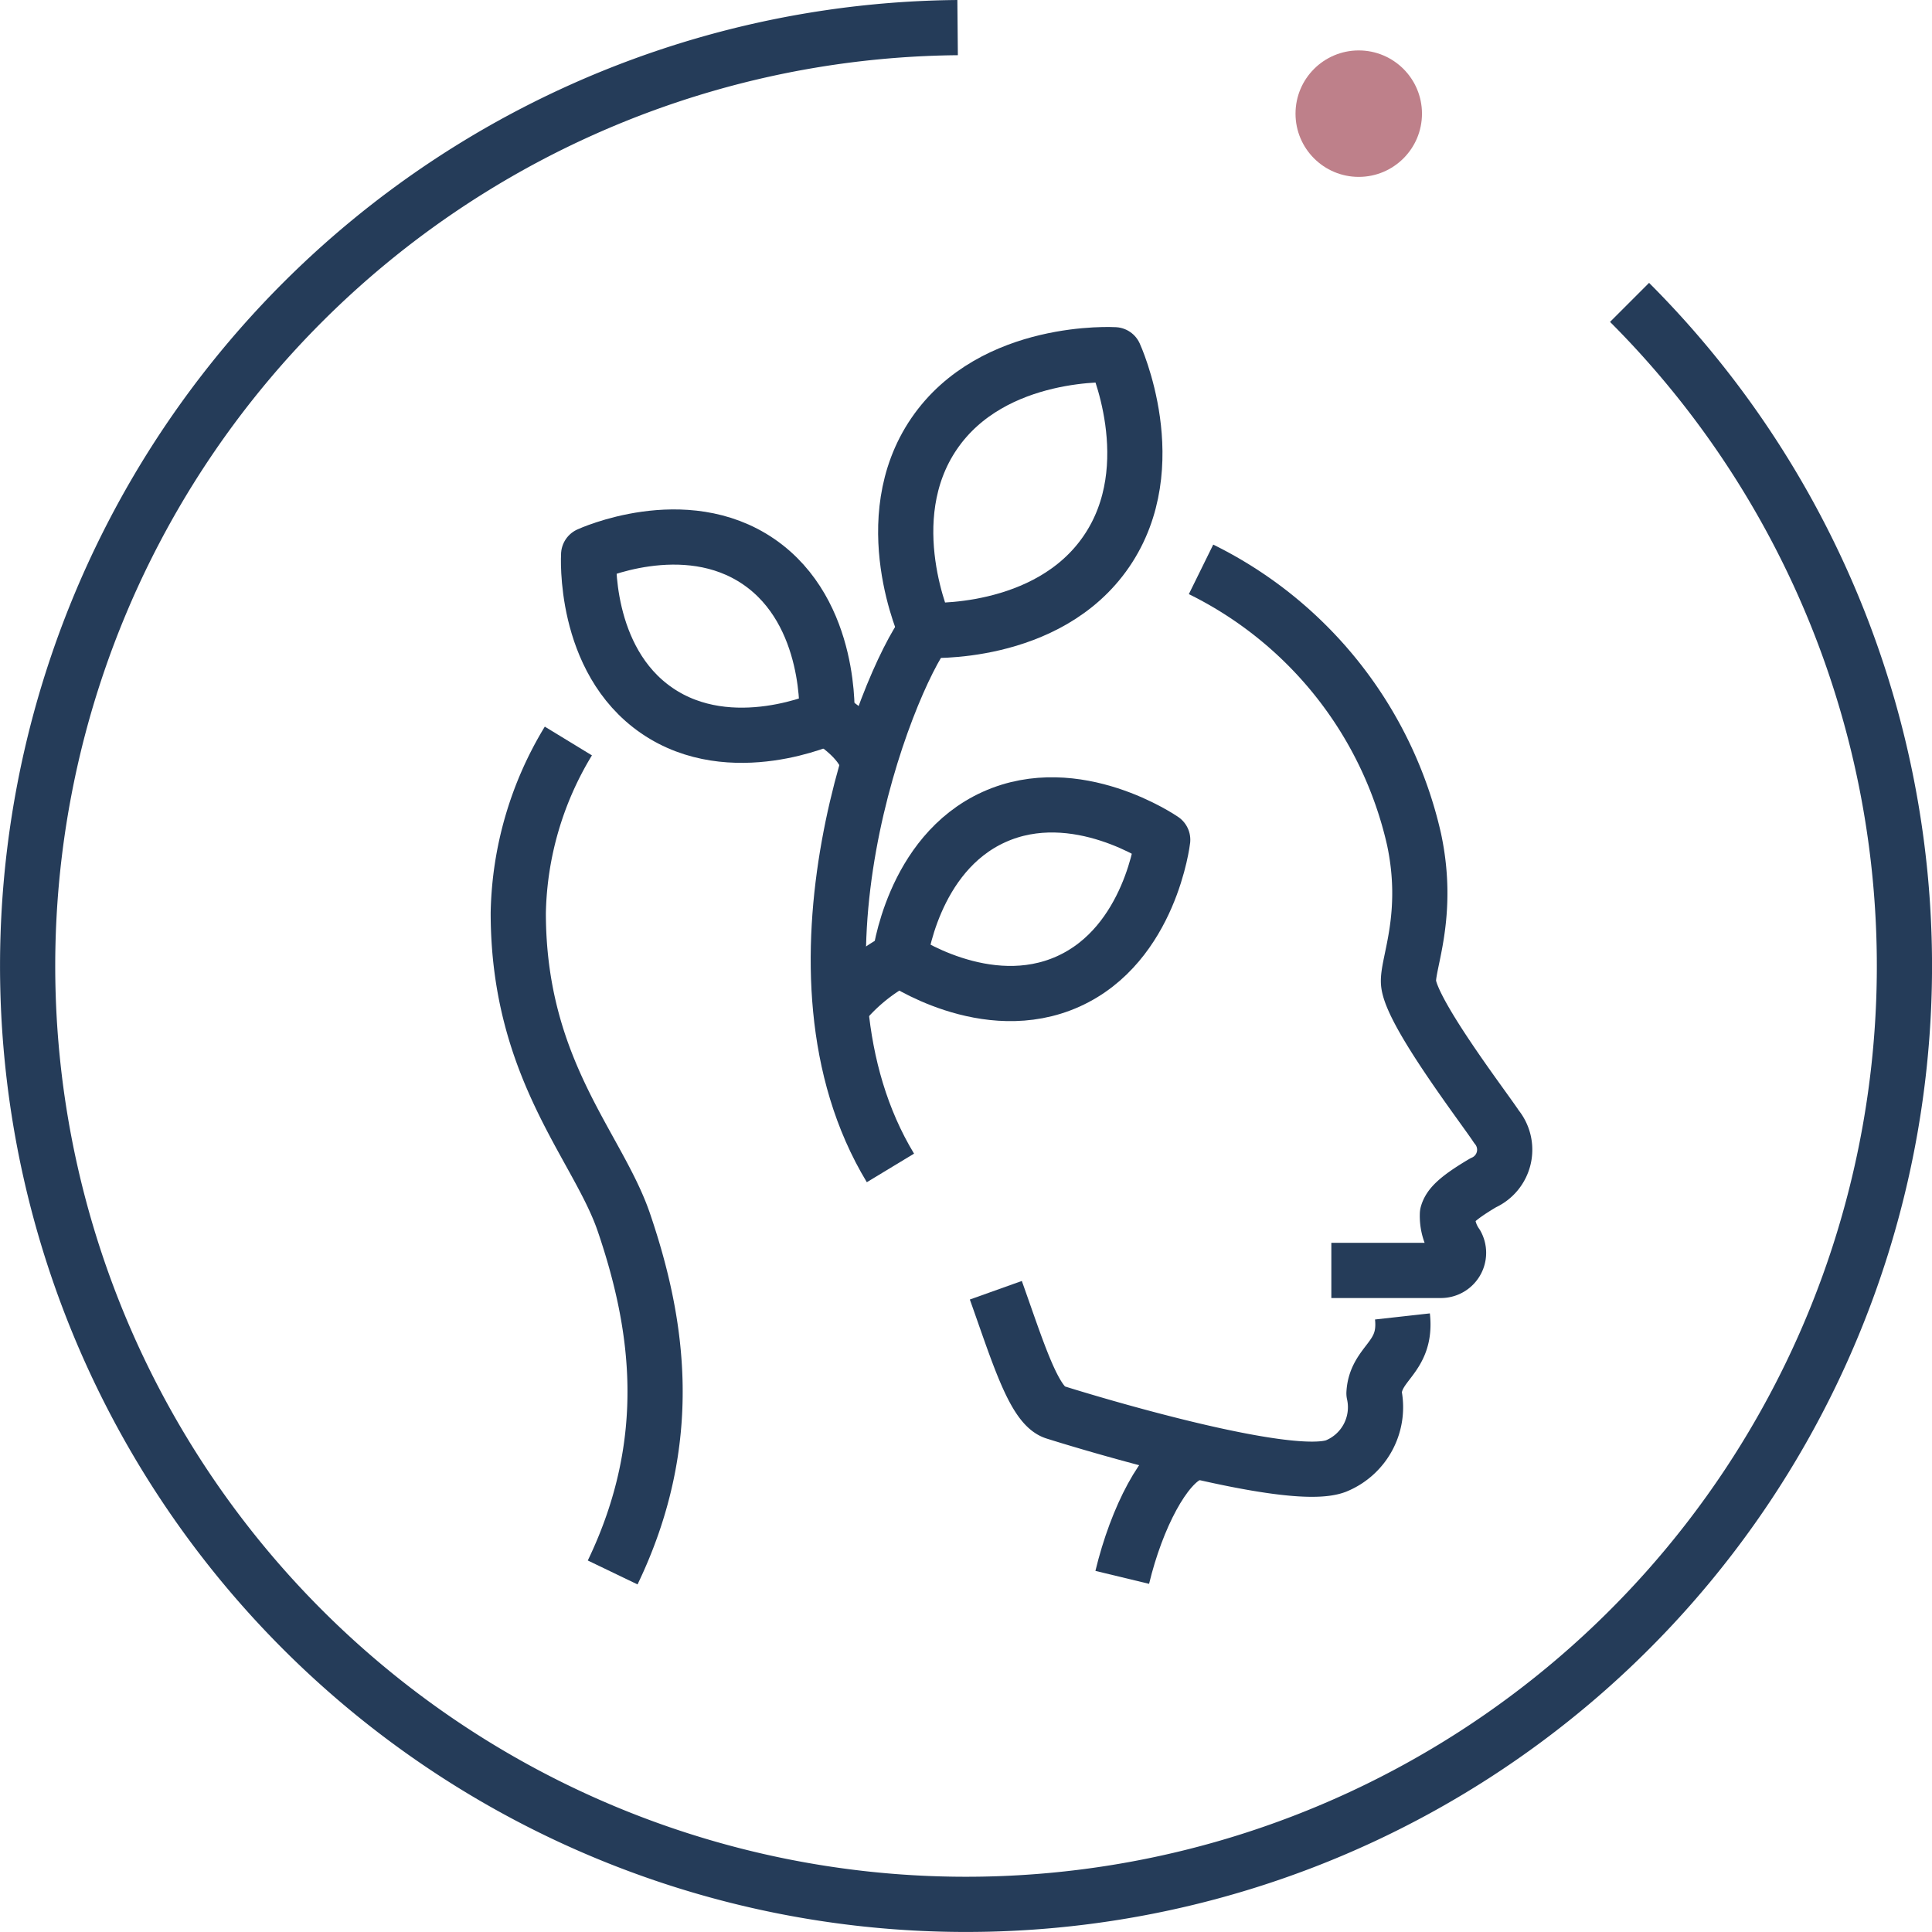
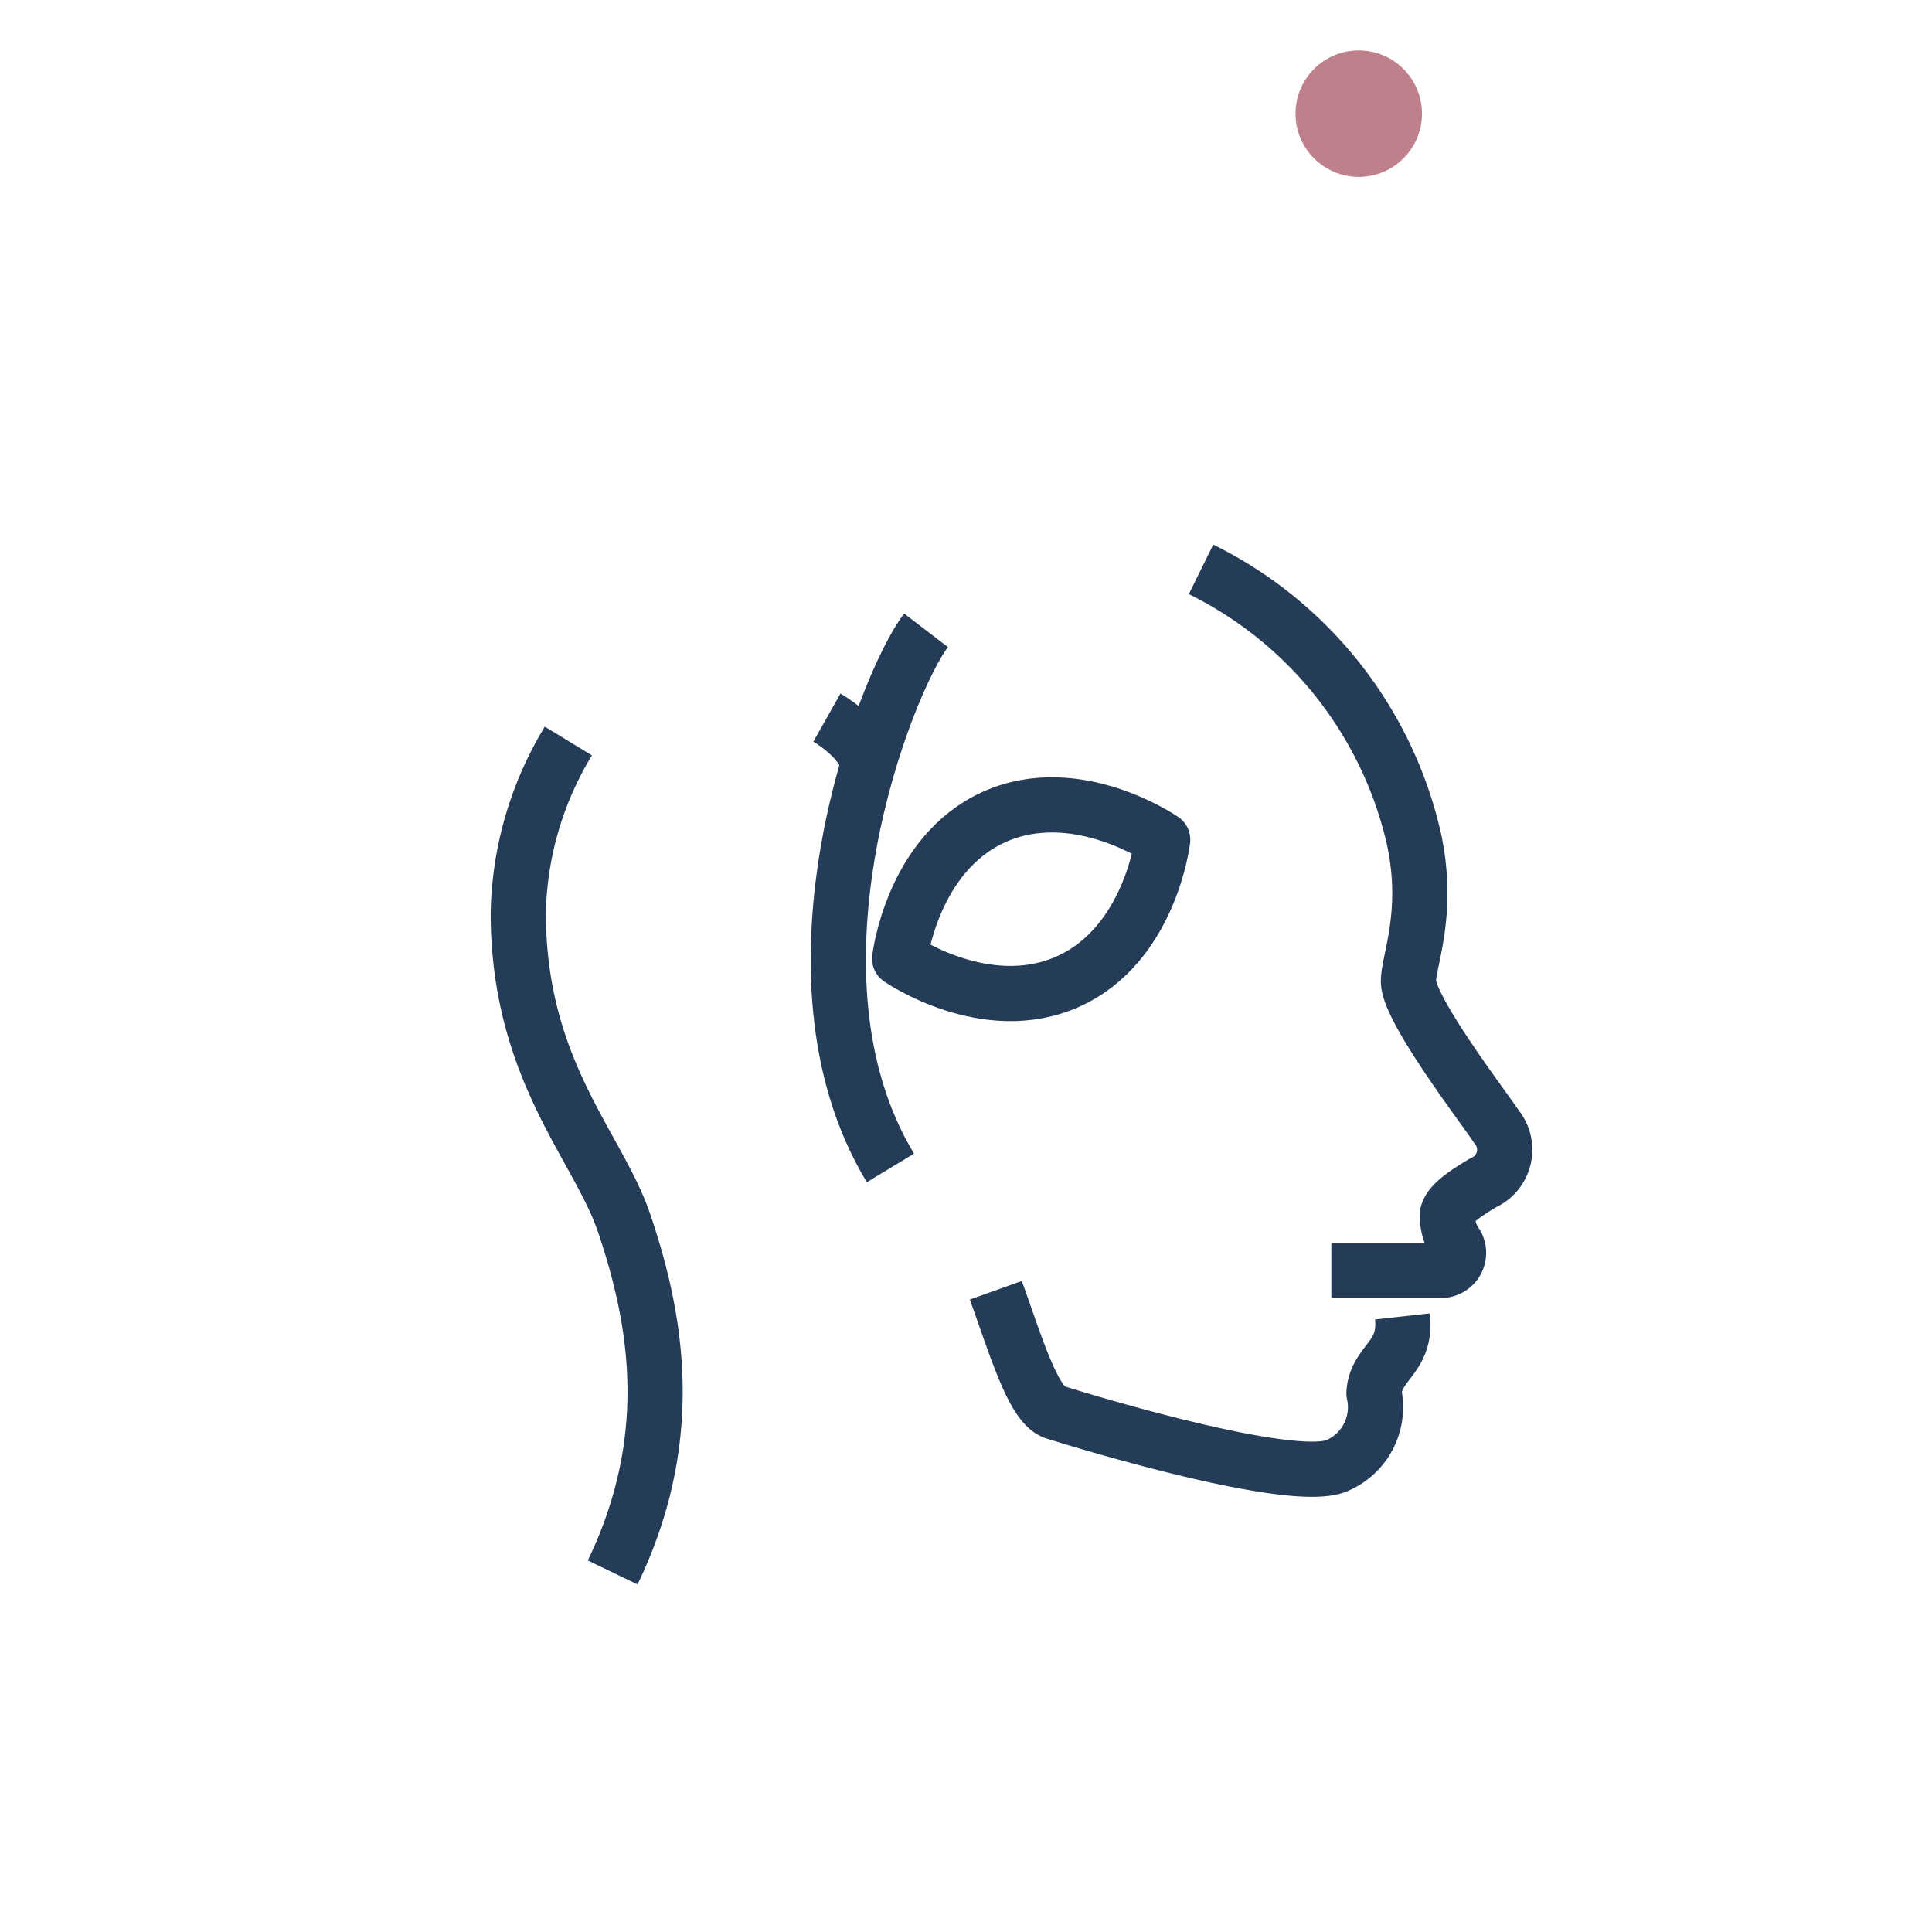
<svg xmlns="http://www.w3.org/2000/svg" width="70" height="69.998" viewBox="0 0 70 69.998">
  <defs>
    <style>.a,.c{fill:none;stroke:#253c59;stroke-miterlimit:10;stroke-width:2px;}.b{fill:#be808a;}.c{stroke-linejoin:round;}</style>
  </defs>
  <g transform="translate(-706.999 -5678)">
-     <path class="a" d="M161.828,411.64a34,34,0,1,1-24.346-9.956" transform="translate(604.213 5277.316)" />
    <ellipse class="b" cx="2.291" cy="2.291" rx="2.291" ry="2.291" transform="translate(753.938 5679.827)" />
    <g transform="translate(-354.223 3791.121)">
      <path class="c" d="M1081.815,2015.695a12.425,12.425,0,0,0-1.815,6.222c0,5.693,2.89,8.464,3.829,11.228,1.24,3.649,1.9,7.874-.409,12.675" transform="translate(0 -101.968)" />
      <path class="c" d="M1289.651,1989.561h3.971a.638.638,0,0,0,.561-.942,1.783,1.783,0,0,1-.326-1.1c.074-.259.293-.54,1.293-1.132a1.311,1.311,0,0,0,.481-2.036c-.407-.629-3.113-4.148-3.184-5.22-.046-.694.787-2.444.2-5.193a14.468,14.468,0,0,0-7.717-9.778" transform="translate(-180.192 -56.652)" />
-       <path class="a" d="M1261.266,2234.195c.531-2.2,1.538-4.085,2.451-4.463" transform="translate(-159.383 -290.165)" />
      <path class="c" d="M1223.325,2180.528c.789,2.209,1.381,4.178,2.133,4.417,1.127.358,8.5,2.594,10.189,1.953a2.3,2.3,0,0,0,1.379-2.635c.061-1.134,1.2-1.268,1.031-2.786" transform="translate(-126.022 -246.901)" />
      <path class="a" d="M1177.93,2001.955c-4.272-7.06-.166-17.575,1.291-19.478" transform="translate(-84.446 -72.76)" />
-       <path class="c" d="M1101.09,1955.127s-.227,3.8,2.471,5.65,6.161.255,6.161.255.227-3.8-2.471-5.65S1101.09,1955.127,1101.09,1955.127Z" transform="translate(-18.54 -48.152)" />
-       <path class="c" d="M1203.843,1899.732s1.84,4.006-.295,7.127-6.535,2.858-6.535,2.858-1.839-4.006.295-7.127S1203.843,1899.732,1203.843,1899.732Z" transform="translate(-102.239)" />
      <path class="a" d="M1172.623,2008.675s1.321.745,1.5,1.694" transform="translate(-81.441 -95.795)" />
      <path class="c" d="M1203.985,2036.119s-.441,3.786-3.42,5.131-6.111-.825-6.111-.825.441-3.786,3.42-5.131S1203.985,2036.119,1203.985,2036.119Z" transform="translate(-100.636 -118.813)" />
-       <path class="a" d="M1178.825,2081a6.658,6.658,0,0,0-2.146,1.76" transform="translate(-85.007 -159.39)" />
    </g>
  </g>
</svg>